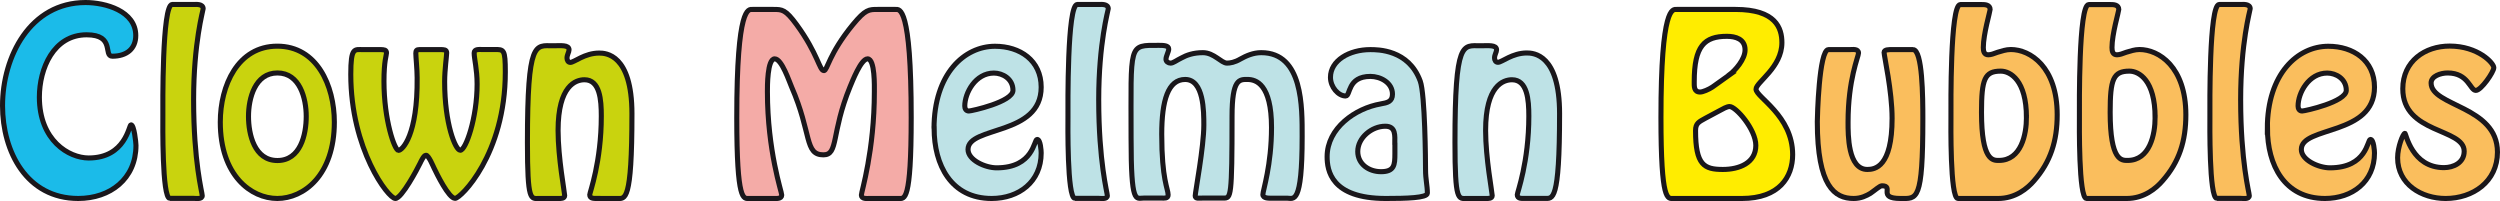
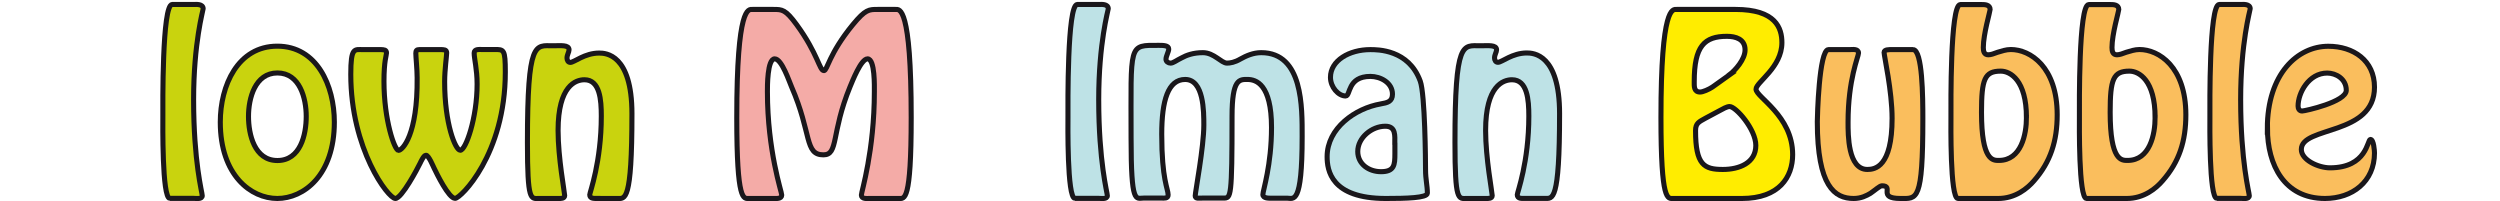
<svg xmlns="http://www.w3.org/2000/svg" id="b" width="246.38" height="19.81" viewBox="0 0 246.38 19.81">
  <g id="c">
    <g id="d">
      <g id="e">
-         <path d="m.25,10.42C.25,5.56,2.98.25,8.43.25c1.95,0,4.95.83,4.95,3.25,0,1.3-.89,2.04-2.31,2.04-.92,0,.31-2.11-2.53-2.11-3.27,0-4.66,3.34-4.66,6.14,0,4.28,2.91,6,4.86,6,3.65,0,3.97-3.27,4.17-3.27.31,0,.49,1.79.49,2.02,0,3.32-2.55,5.24-5.69,5.24C2.63,19.56.25,14.95.25,10.42Z" fill="#1bbbe9" stroke="#1a171b" stroke-width=".5" />
        <path d="m16.74,19.55c-.78,0-.69-7.5-.69-8.02,0-1.05-.09-11.09.92-11.09h2.13c.25,0,.92-.07.92.43,0,.13-.94,3.36-.94,8.94,0,6.16.85,9.18.85,9.47,0,.38-.58.27-.83.27h-2.36Z" fill="#c9d30e" stroke="#1a171b" stroke-width=".5" />
        <path d="m21.71,12.03c0-3.6,1.72-7.48,5.62-7.48s5.62,3.88,5.62,7.48c0,5.27-3.04,7.53-5.62,7.53s-5.62-2.26-5.62-7.53Zm8.47-.56c0-1.77-.63-4.28-2.84-4.28s-2.85,2.51-2.85,4.28.58,4.35,2.85,4.35,2.84-2.55,2.84-4.35Z" fill="#c9d30e" stroke="#1a171b" stroke-width=".5" />
        <path d="m48.75,4.88c.9,0,1.05-.04,1.05,2.22,0,8.13-4.41,12.45-4.95,12.45-.63,0-1.81-2.44-2.08-3-.07-.13-.52-1.25-.79-1.25-.22,0-.49.61-.58.79-.25.52-1.81,3.47-2.44,3.47-.69,0-4.39-4.84-4.39-12.23,0-2.71.36-2.44,1.23-2.44h1.77c.27.02.52,0,.52.34,0,.2-.25.76-.25,2.78,0,3.83,1.05,6.81,1.43,6.81s1.9-1.5,1.84-7.17c0-.81-.13-2.04-.13-2.4,0-.27.09-.36.33-.36h2.22c.2.02.49-.02.49.32,0,.27-.2,1.68-.2,2.84,0,4.19,1.07,6.76,1.54,6.76.54,0,1.66-3.18,1.66-6.52,0-1.48-.29-2.49-.29-3.07,0-.4.49-.34.79-.34,0,0,1.23,0,1.23,0Z" fill="#c9d30e" stroke="#1a171b" stroke-width=".5" />
        <path d="m58.9,19.55c-.29,0-.78.07-.78-.36,0-.22,1.14-3.2,1.14-7.75,0-1.59-.13-3.58-1.66-3.58-.85,0-2.6.56-2.6,5,0,2.69.65,6.14.65,6.41,0,.31-.38.29-.6.29h-1.91c-.83,0-1.16.38-1.16-5.53,0-10.15.78-9.52,2.51-9.52.78,0,1.59-.11,1.59.4,0,.22-.2.49-.2.81,0,.22.11.43.33.43.38,0,1.41-.92,2.84-.92.63,0,3.23.09,3.23,5.98,0,8.8-.69,8.35-1.45,8.35h-1.93,0Z" fill="#c9d30e" stroke="#1a171b" stroke-width=".5" />
        <path d="m73.84,19.56c-.56,0-1.23.43-1.23-7.97,0-11.07,1.16-10.66,1.55-10.66h2.06c.87,0,1.19,0,2.29,1.5,2.11,2.89,2.24,4.53,2.69,4.53.34,0,.47-1.63,2.85-4.53,1.25-1.52,1.59-1.5,2.46-1.5h1.75c.38,0,1.54-.4,1.54,10.66,0,8.4-.67,7.97-1.23,7.97h-2.87c-.27,0-.81.07-.81-.34,0-.31,1.28-4.35,1.28-10.19,0-.47.07-3.23-.67-3.23-.65,0-1.5,2.22-1.73,2.76-1.88,4.59-1.12,6.7-2.62,6.7-1.88,0-1.14-2.11-3.14-6.7-.22-.49-.96-2.76-1.66-2.76-.74,0-.72,2.76-.72,3.23,0,5.85,1.41,9.88,1.41,10.19,0,.4-.54.34-.81.34h-2.4.01Z" fill="#f4aba7" stroke="#1a171b" stroke-width=".5" />
-         <path d="m92.05,12.67c0-5.42,3-8.11,6.01-8.11,2.46,0,4.55,1.39,4.55,4.03,0,4.82-7.21,3.81-7.21,6.14,0,1.05,1.7,1.81,2.82,1.81,3.67,0,3.67-2.8,3.99-2.8.34,0,.4,1.16.4,1.34,0,2.84-2.2,4.48-4.88,4.48-4.01,0-5.67-3.31-5.67-6.9h-.01Zm3.03-2.22c0,.24.11.49.4.49.27,0,4.35-.9,4.35-2.04s-1.03-1.7-1.88-1.7c-1.81,0-2.87,1.95-2.87,3.25Z" fill="#bee2e6" stroke="#1a171b" stroke-width=".5" />
        <path d="m105.94,19.55c-.79,0-.69-7.5-.69-8.02,0-1.05-.09-11.09.92-11.09h2.13c.25,0,.92-.07.92.43,0,.13-.94,3.36-.94,8.94,0,6.16.85,9.18.85,9.47,0,.38-.58.27-.83.27h-2.36Z" fill="#bee2e6" stroke="#1a171b" stroke-width=".5" />
        <path d="m112.7,19.52c-.76,0-1.23.72-1.23-5.91,0-9.43-.29-9.14,2.75-9.14.47,0,.96.02.96.36,0,.27-.27.7-.27,1.01,0,.22.22.38.45.38.27,0,.58-.27,1.08-.51.49-.27,1.16-.52,2.11-.52,1.1,0,1.81,1.03,2.37,1.03.31,0,.76-.07,1.32-.4.56-.31,1.25-.63,2.06-.63,4.12,0,4.03,5.4,4.03,8.27,0,6.83-.85,6.07-1.5,6.07h-1.52c-.22,0-.85.04-.85-.36s.85-2.87.85-6.61c0-4.28-1.53-4.73-2.37-4.73-.79,0-1.52-.07-1.52,3.63,0,8.04-.11,8.06-.83,8.06h-2.02c-.43,0-.78.09-.78-.22,0-.34.85-4.84.85-6.97,0-1.34,0-4.5-1.84-4.5-1.68,0-2.31,2.06-2.31,5.4,0,4.5.63,5.36.63,5.98,0,.38-.4.31-.65.31,0,0-1.77,0-1.77,0Z" fill="#bee2e6" stroke="#1a171b" stroke-width=".5" />
        <path d="m136.07,10.24c.65-.11,1.16-.22,1.16-.96,0-1.14-1.19-1.75-2.17-1.75-2.29,0-1.95,1.93-2.44,1.93-.72,0-1.5-.87-1.5-1.84,0-1.66,1.86-2.73,3.92-2.73.72,0,3.79-.02,4.93,3.11.47,1.3.52,7.93.52,8.71,0,.99.18,1.57.18,2.33,0,.47-2.11.52-4.1.52-5.4,0-5.78-2.78-5.78-4.12,0-2.82,2.78-4.77,5.29-5.2h0Zm1.39,3.92c0-.78.13-1.72-.94-1.72-1.32,0-2.71,1.12-2.71,2.49,0,1.25,1.1,1.99,2.29,1.99,1.32,0,1.37-.67,1.37-1.77v-.98h0Z" fill="#bee2e6" stroke="#1a171b" stroke-width=".5" />
        <path d="m150.31,19.55c-.29,0-.78.07-.78-.36,0-.22,1.14-3.2,1.14-7.75,0-1.59-.14-3.58-1.66-3.58-.85,0-2.6.56-2.6,5,0,2.69.65,6.14.65,6.41,0,.31-.38.29-.6.29h-1.9c-.83,0-1.17.38-1.17-5.53,0-10.15.78-9.52,2.51-9.52.78,0,1.59-.11,1.59.4,0,.22-.2.49-.2.8,0,.22.11.43.34.43.38,0,1.41-.92,2.84-.92.63,0,3.23.09,3.23,5.98,0,8.8-.7,8.35-1.45,8.35h-1.94Z" fill="#bee2e6" stroke="#1a171b" stroke-width=".5" />
        <path d="m164.92,19.56c-.56,0-1.23.43-1.23-7.97,0-11.07,1.17-10.66,1.55-10.66h5.8c3.97,0,4.57,1.84,4.57,3.27,0,2.46-2.55,3.9-2.55,4.59,0,.79,3.61,2.6,3.61,6.45,0,2.2-1.32,4.32-5,4.32h-6.75Zm5.47-12.16c.65-.47,1.59-1.57,1.59-2.48,0-1.08-.94-1.34-1.79-1.34-2.22,0-3.22.96-3.22,4.46,0,.45-.05,1.03.58,1.03.27,0,.85-.25,1.21-.49l1.64-1.17h-.01Zm-2.33,4.26c-.6.34-.96.47-.96,1.21,0,3.4.85,3.83,2.69,3.83,1.61,0,3.25-.63,3.25-2.37,0-1.59-1.97-3.83-2.58-3.83-.29,0-.69.25-.94.38l-1.46.78h0Z" fill="#ffed00" stroke="#1a171b" stroke-width=".5" />
        <path d="m188.53,4.89c.94,0,.97,4.7.97,6.83,0,8.22-.58,7.84-2.2,7.84-2.35,0-.56-1.25-1.84-1.25-.2,0-.72.47-1.12.74-.4.24-.92.51-1.66.51-1.86,0-3.58-1.16-3.58-7.57,0-.38.16-7.1,1.1-7.1h2.06c.29,0,.9-.11.9.34,0,.34-1.03,2.58-1.03,6.81,0,1.25-.02,4.66,1.9,4.66.74,0,2.44-.22,2.44-5.04,0-2.69-.79-6.14-.79-6.5,0-.29.52-.27.76-.27h2.09Z" fill="#fabe5d" stroke="#1a171b" stroke-width=".5" />
        <path d="m195.32.45c.27,0,.81,0,.81.49,0,.18-.67,2.42-.67,3.74,0,.36.07.72.49.72.25,0,.56-.11.92-.25.38-.11.83-.27,1.3-.27,1.9,0,4.57,1.7,4.57,6.43,0,2.58-.65,4.64-2.28,6.5-.65.76-1.84,1.75-3.54,1.75h-3.96c-.79,0-.69-7.5-.69-8.02,0-1.05-.09-11.09.92-11.09h2.15-.02Zm4.39,11.13c0-3.67-1.59-4.57-2.53-4.57-1.59,0-1.9.78-1.9,4.05,0,4.84,1.14,4.75,1.72,4.75,2.2,0,2.71-2.58,2.71-4.23h0Z" fill="#fabe5d" stroke="#1a171b" stroke-width=".5" />
        <path d="m208,.45c.27,0,.81,0,.81.49,0,.18-.67,2.42-.67,3.74,0,.36.07.72.49.72.25,0,.56-.11.92-.25.38-.11.83-.27,1.3-.27,1.9,0,4.57,1.7,4.57,6.43,0,2.58-.65,4.64-2.29,6.5-.65.76-1.84,1.75-3.54,1.75h-3.96c-.79,0-.7-7.5-.7-8.02,0-1.05-.09-11.09.92-11.09h2.15,0Zm4.39,11.13c0-3.67-1.59-4.57-2.53-4.57-1.59,0-1.9.78-1.9,4.05,0,4.84,1.14,4.75,1.72,4.75,2.2,0,2.71-2.58,2.71-4.23h0Z" fill="#fabe5d" stroke="#1a171b" stroke-width=".5" />
        <path d="m218.48,19.55c-.78,0-.69-7.5-.69-8.02,0-1.05-.09-11.09.92-11.09h2.13c.24,0,.92-.07.92.43,0,.13-.94,3.36-.94,8.94,0,6.16.85,9.18.85,9.47,0,.38-.58.27-.83.27h-2.36Z" fill="#fabe5d" stroke="#1a171b" stroke-width=".5" />
        <path d="m223.45,12.67c0-5.42,3-8.11,6.01-8.11,2.46,0,4.55,1.39,4.55,4.03,0,4.82-7.21,3.81-7.21,6.14,0,1.05,1.7,1.81,2.82,1.81,3.68,0,3.68-2.8,3.99-2.8.33,0,.4,1.16.4,1.34,0,2.84-2.2,4.48-4.88,4.48-4.01,0-5.67-3.31-5.67-6.9h0Zm3.03-2.22c0,.24.11.49.4.49.27,0,4.35-.9,4.35-2.04s-1.03-1.7-1.88-1.7c-1.81,0-2.87,1.95-2.87,3.25Z" fill="#fabe5d" stroke="#1a171b" stroke-width=".5" />
-         <path d="m236.29,15.54c0-1.05.54-2.4.72-2.4.11,0,.67,3.38,3.85,3.38.92,0,1.99-.47,1.99-1.61,0-2.31-6.05-1.7-6.05-6.16,0-2.73,2.19-4.21,4.62-4.21,2.8,0,4.35,1.68,4.35,2.13,0,.42-1.25,2.24-1.77,2.24-.58,0-.72-1.72-2.78-1.72-.69,0-1.63.31-1.63.99,0,2.31,6.54,2.26,6.54,6.81,0,2.91-2.42,4.57-5.11,4.57-2.37,0-4.73-1.39-4.73-4.01h0Z" fill="#fabe5d" stroke="#1a171b" stroke-width=".5" />
      </g>
    </g>
  </g>
</svg>